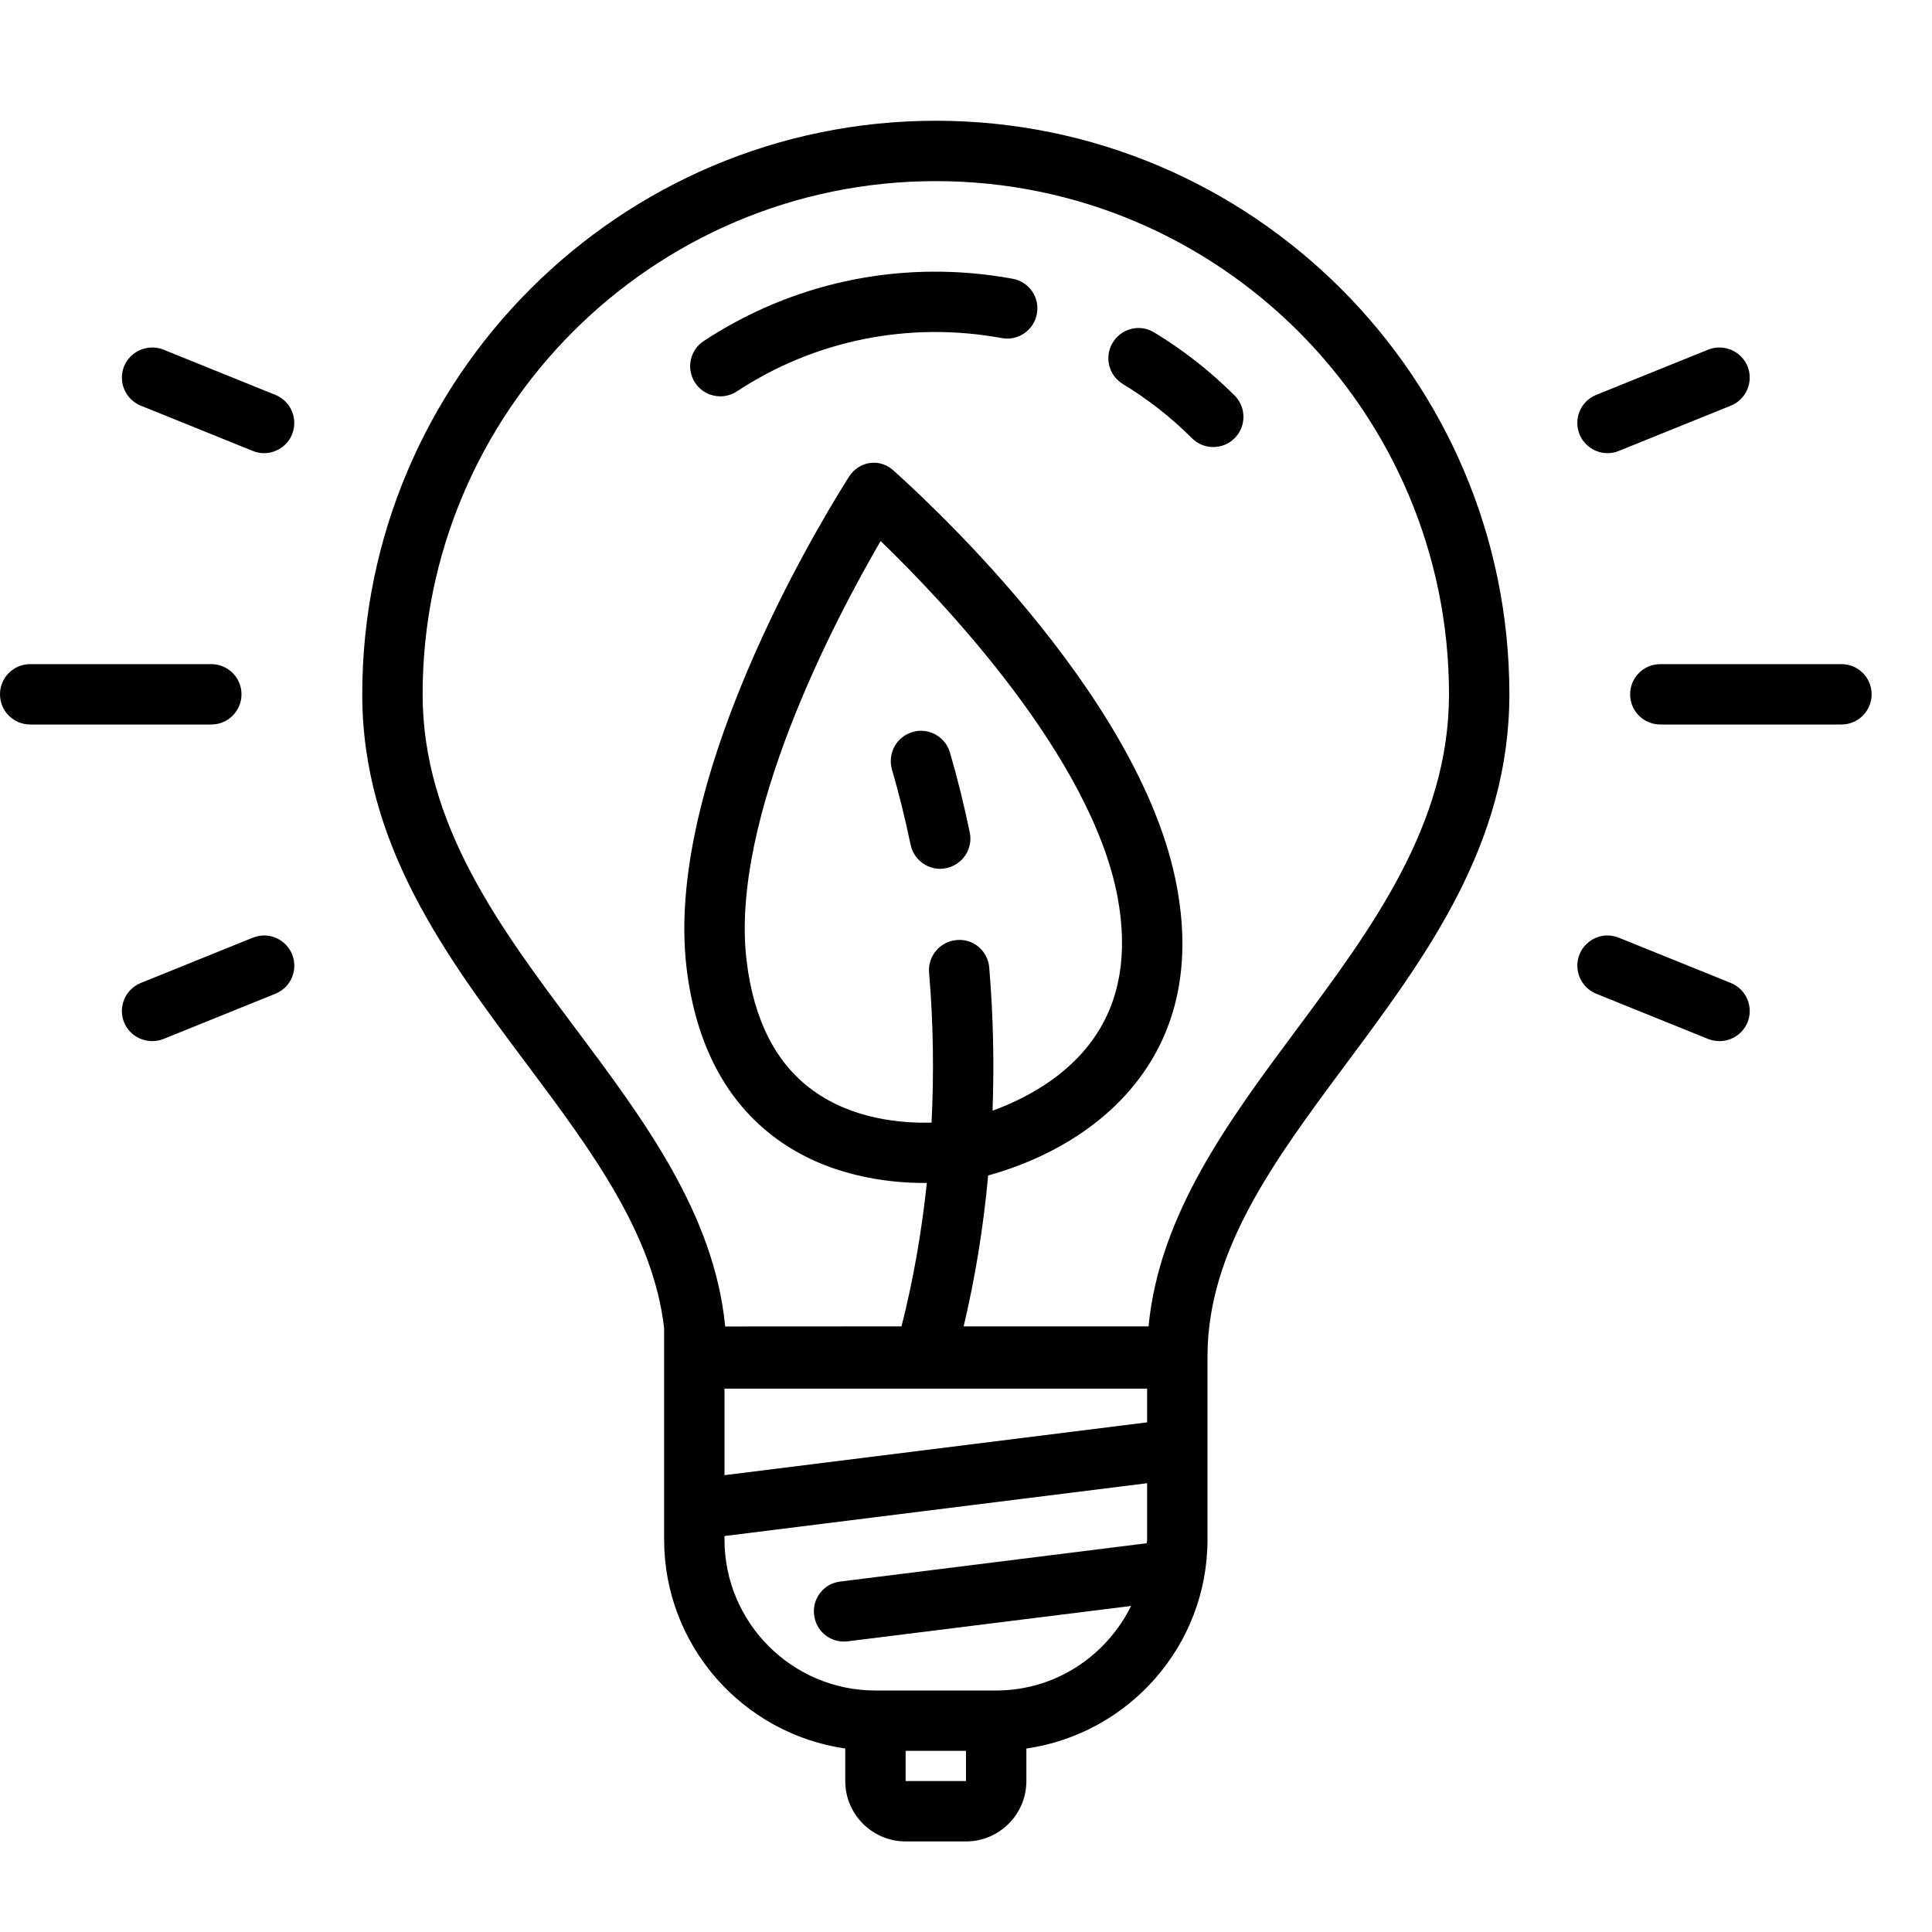
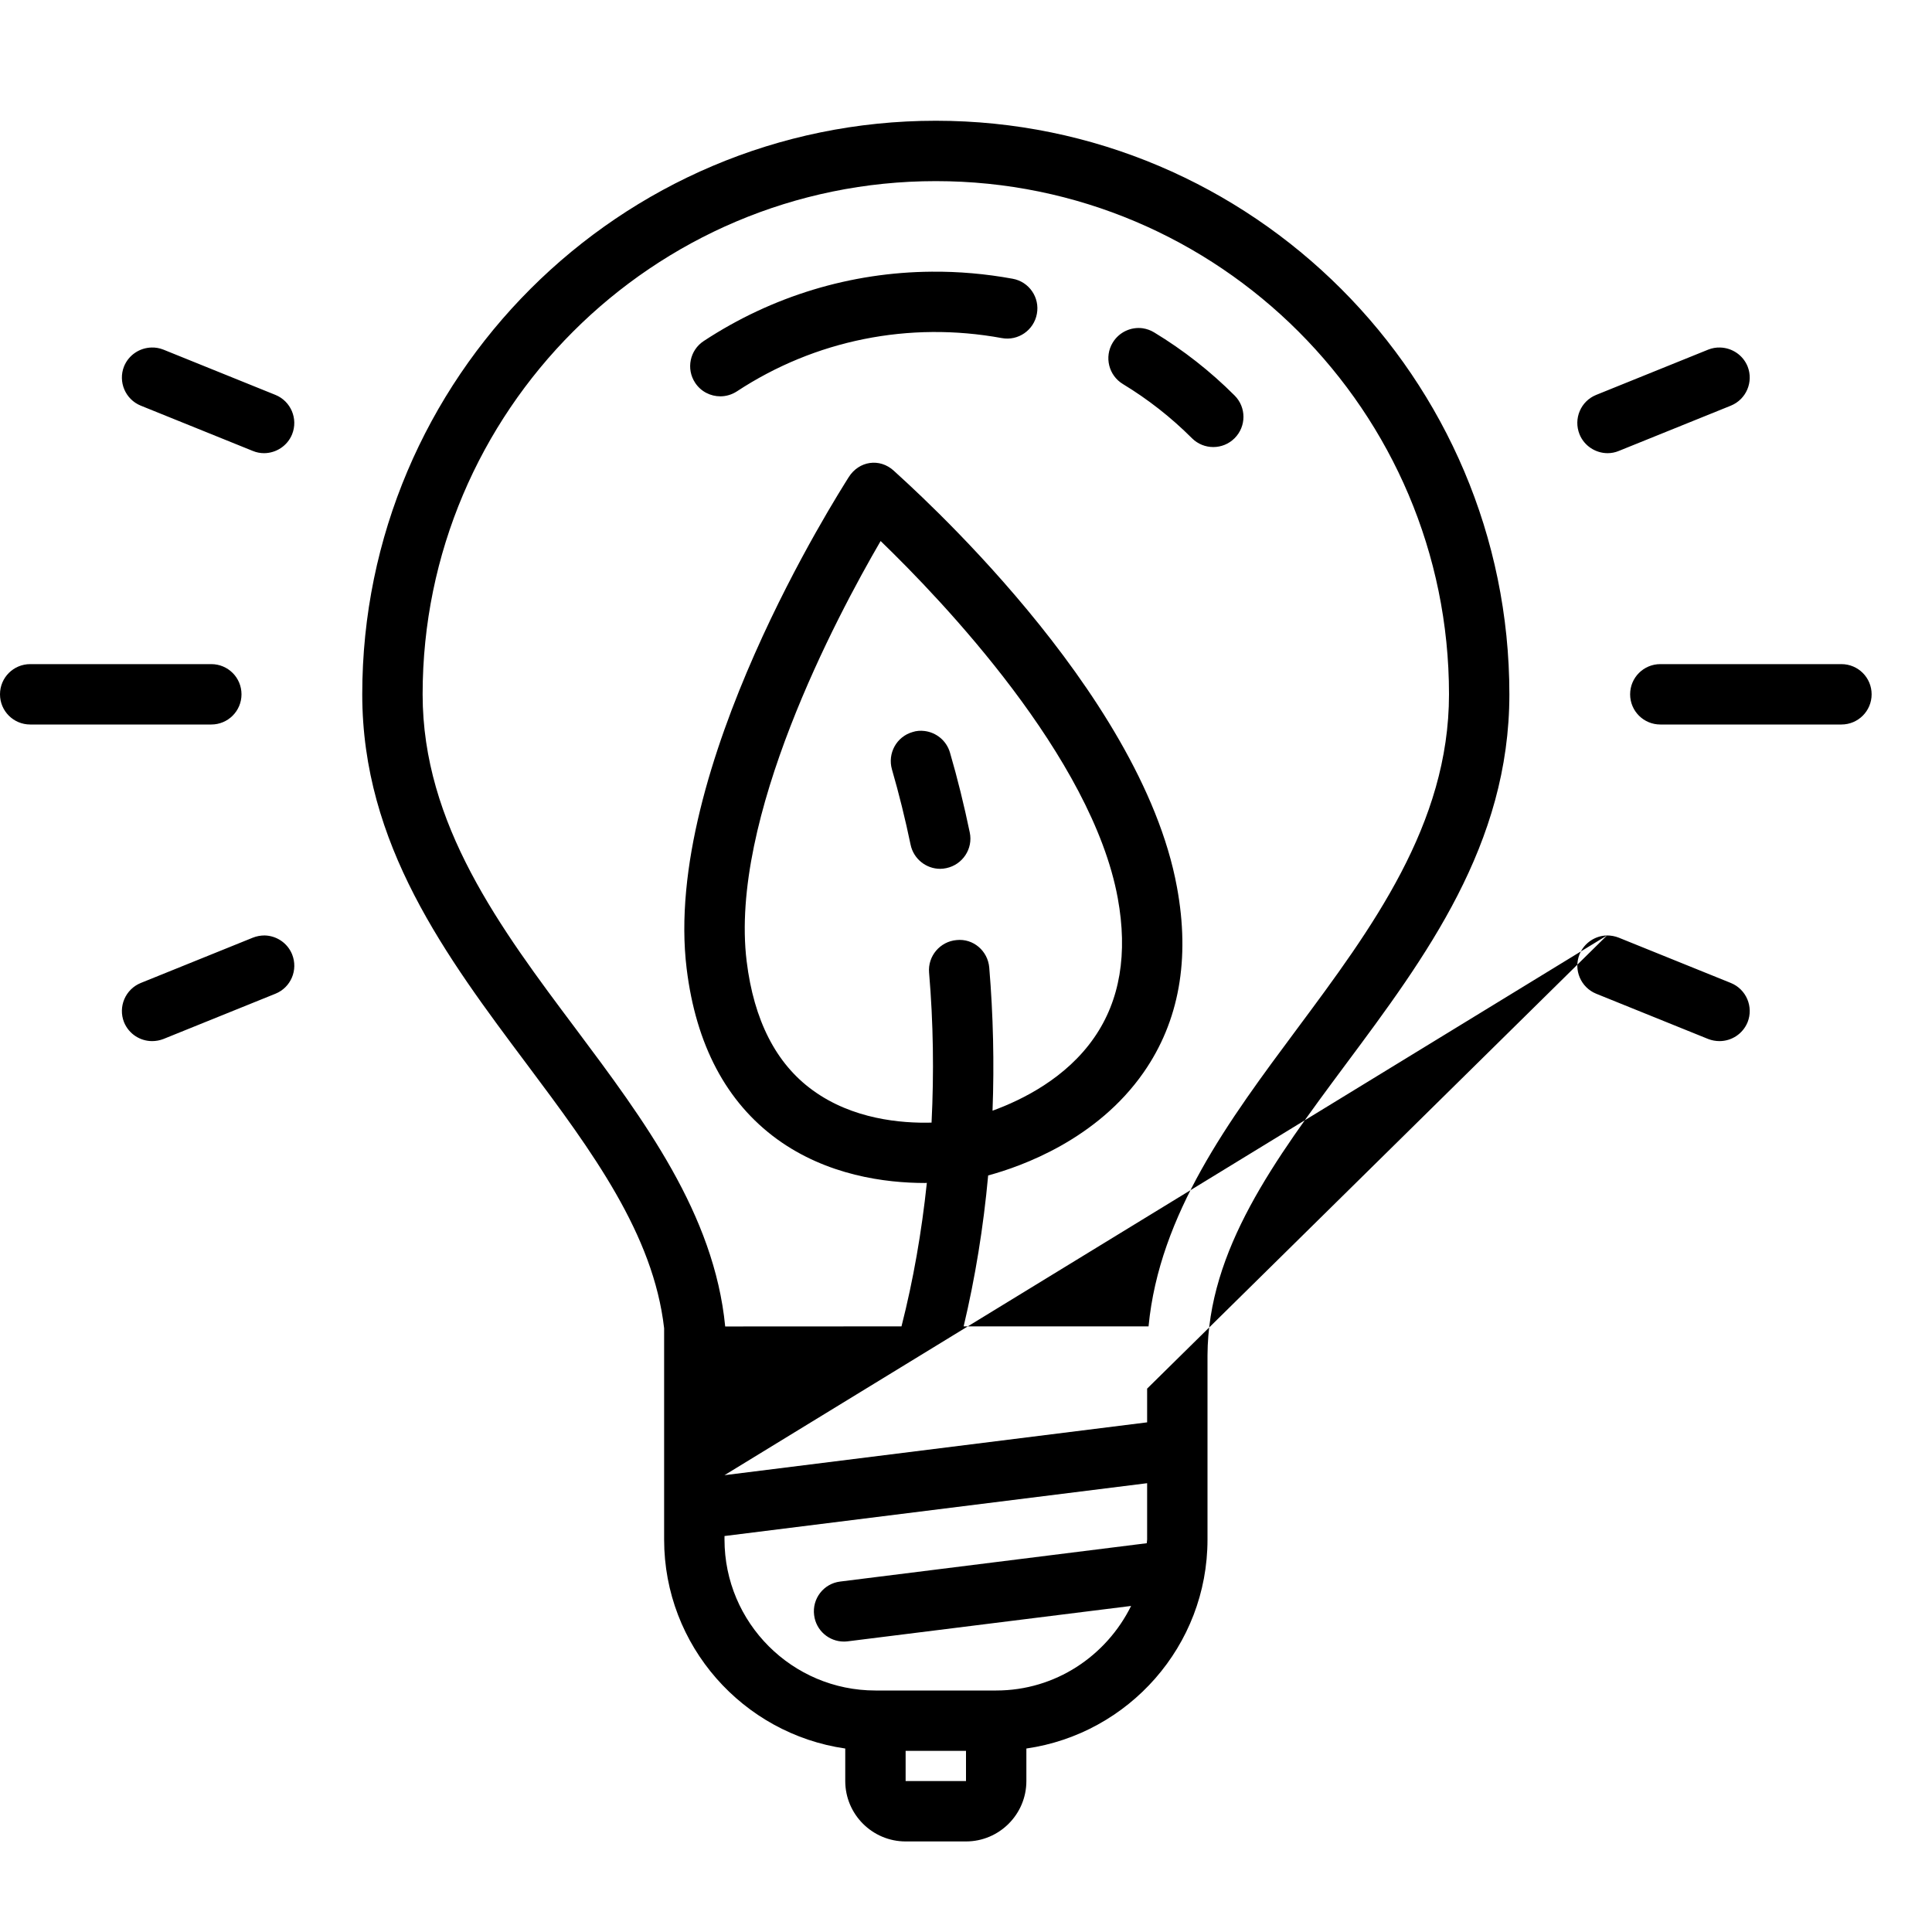
<svg xmlns="http://www.w3.org/2000/svg" width="64px" height="64px" viewBox="0 0 64 64" version="1.1" fill="#000000">
  <g id="surface137726">
-     <path style=" stroke:none;fill-rule:nonzero;fill:#000000;fill-opacity:1;" d="M 31 4 C 20.523 4 12 12.523 12 23 C 12 27.973 14.781 31.688 17.473 35.281 C 19.621 38.152 21.645 40.887 22 44 L 22 51 C 22 54.52 24.613 57.434 28 57.922 L 28 59 C 28 60.102 28.898 61 30 61 L 32 61 C 33.102 61 34 60.102 34 59 L 34 57.922 C 37.387 57.434 40 54.52 40 51 L 40 44.898 C 40.016 41.402 42.223 38.43 44.562 35.281 C 47.238 31.688 50 27.973 50 23 C 50 12.523 41.477 4 31 4 Z M 31 6 C 40.375 6 48 13.625 48 23 C 48 27.312 45.438 30.758 42.961 34.09 C 40.719 37.105 38.406 40.211 38.047 43.938 L 31.922 43.938 C 32.305 42.324 32.578 40.648 32.734 38.938 C 33.848 38.637 36.34 37.746 37.887 35.52 C 39.059 33.836 39.43 31.773 38.988 29.387 C 37.789 22.832 30.082 16.035 29.613 15.598 C 29.145 15.164 28.453 15.266 28.113 15.809 C 27.777 16.352 21.934 25.457 22.746 32.086 C 23.055 34.613 24.062 36.512 25.738 37.734 C 27.395 38.938 29.328 39.188 30.645 39.188 C 30.664 39.188 30.68 39.184 30.703 39.184 C 30.531 40.812 30.254 42.406 29.863 43.938 L 24.023 43.941 C 23.66 40.215 21.332 37.102 19.074 34.082 C 16.578 30.754 14 27.309 14 23 C 14 13.625 21.625 6 31 6 Z M 30.863 9 C 28.191 9.02 25.582 9.805 23.312 11.297 C 22.852 11.598 22.723 12.219 23.027 12.68 C 23.219 12.973 23.539 13.129 23.863 13.129 C 24.051 13.129 24.242 13.074 24.41 12.965 C 27 11.262 30.117 10.637 33.184 11.199 C 33.727 11.301 34.25 10.938 34.348 10.395 C 34.449 9.855 34.09 9.332 33.547 9.234 C 32.652 9.07 31.754 8.992 30.863 9 Z M 37.859 10.875 C 37.473 10.82 37.074 10.996 36.859 11.352 C 36.574 11.824 36.727 12.438 37.199 12.723 C 38.023 13.223 38.793 13.824 39.484 14.516 C 39.68 14.711 39.934 14.809 40.191 14.809 C 40.449 14.809 40.703 14.711 40.898 14.516 C 41.289 14.125 41.289 13.492 40.898 13.102 C 40.094 12.297 39.195 11.594 38.234 11.012 C 38.117 10.941 37.988 10.895 37.859 10.875 Z M 5.023 11.512 C 4.633 11.52 4.266 11.754 4.109 12.137 C 3.906 12.648 4.152 13.23 4.664 13.438 L 8.375 14.938 C 8.496 14.988 8.621 15.012 8.746 15.012 C 9.141 15.012 9.52 14.773 9.676 14.387 C 9.883 13.871 9.633 13.289 9.125 13.082 L 5.414 11.582 C 5.285 11.531 5.152 11.508 5.023 11.512 Z M 56.977 11.512 C 56.848 11.508 56.715 11.531 56.586 11.582 L 52.875 13.082 C 52.363 13.289 52.117 13.871 52.324 14.387 C 52.48 14.773 52.859 15.012 53.254 15.012 C 53.379 15.012 53.504 14.988 53.625 14.938 L 57.336 13.438 C 57.848 13.23 58.094 12.648 57.891 12.137 C 57.734 11.754 57.367 11.52 56.977 11.512 Z M 29.172 17.922 C 31.215 19.895 36.172 25.086 37.027 29.75 C 37.363 31.586 37.102 33.137 36.25 34.367 C 35.324 35.711 33.867 36.434 32.879 36.793 C 32.938 35.223 32.902 33.633 32.77 32.051 C 32.723 31.5 32.242 31.082 31.688 31.141 C 31.141 31.188 30.73 31.672 30.777 32.219 C 30.918 33.879 30.941 35.543 30.859 37.188 C 29.855 37.215 28.238 37.078 26.918 36.113 C 25.707 35.234 24.973 33.797 24.734 31.844 C 24.156 27.121 27.699 20.453 29.172 17.922 Z M 1 22 C 0.449 22 0 22.445 0 23 C 0 23.555 0.449 24 1 24 L 7 24 C 7.551 24 8 23.555 8 23 C 8 22.445 7.551 22 7 22 Z M 55 22 C 54.449 22 54 22.445 54 23 C 54 23.555 54.449 24 55 24 L 61 24 C 61.551 24 62 23.555 62 23 C 62 22.445 61.551 22 61 22 Z M 30.625 24.215 C 30.492 24.199 30.359 24.207 30.23 24.25 C 29.699 24.402 29.395 24.957 29.547 25.488 C 29.781 26.297 29.988 27.133 30.164 27.98 C 30.262 28.453 30.68 28.781 31.145 28.781 C 31.211 28.781 31.277 28.773 31.348 28.758 C 31.887 28.645 32.238 28.117 32.125 27.578 C 31.938 26.68 31.719 25.785 31.469 24.93 C 31.352 24.531 31.012 24.262 30.625 24.215 Z M 8.766 30.988 C 8.633 30.988 8.5 31.012 8.375 31.062 L 4.664 32.562 C 4.152 32.77 3.906 33.352 4.109 33.863 C 4.27 34.254 4.645 34.488 5.039 34.488 C 5.164 34.488 5.293 34.465 5.414 34.418 L 9.125 32.918 C 9.637 32.711 9.883 32.129 9.676 31.613 C 9.52 31.23 9.152 30.996 8.766 30.988 Z M 53.234 30.988 C 52.848 30.996 52.48 31.23 52.324 31.613 C 52.117 32.129 52.367 32.711 52.875 32.918 L 56.586 34.418 C 56.707 34.465 56.836 34.488 56.961 34.488 C 57.355 34.488 57.73 34.254 57.891 33.863 C 58.094 33.352 57.848 32.77 57.336 32.562 L 53.625 31.062 C 53.5 31.012 53.367 30.988 53.234 30.988 Z M 24 46 L 38 46 L 38 47.117 L 24 48.867 Z M 38 49.133 L 38 51 C 38 51.039 37.988 51.078 37.988 51.121 L 27.832 52.391 C 27.285 52.457 26.898 52.957 26.969 53.504 C 27.031 54.012 27.461 54.379 27.957 54.379 C 28 54.379 28.039 54.375 28.082 54.371 L 37.469 53.199 C 36.652 54.852 34.965 56 33 56 L 29 56 C 26.242 56 24 53.758 24 51 L 24 50.883 Z M 30 58 L 32 58 L 32 59 L 30 59 Z M 30 58 " />
+     <path style=" stroke:none;fill-rule:nonzero;fill:#000000;fill-opacity:1;" d="M 31 4 C 20.523 4 12 12.523 12 23 C 12 27.973 14.781 31.688 17.473 35.281 C 19.621 38.152 21.645 40.887 22 44 L 22 51 C 22 54.52 24.613 57.434 28 57.922 L 28 59 C 28 60.102 28.898 61 30 61 L 32 61 C 33.102 61 34 60.102 34 59 L 34 57.922 C 37.387 57.434 40 54.52 40 51 L 40 44.898 C 40.016 41.402 42.223 38.43 44.562 35.281 C 47.238 31.688 50 27.973 50 23 C 50 12.523 41.477 4 31 4 Z M 31 6 C 40.375 6 48 13.625 48 23 C 48 27.312 45.438 30.758 42.961 34.09 C 40.719 37.105 38.406 40.211 38.047 43.938 L 31.922 43.938 C 32.305 42.324 32.578 40.648 32.734 38.938 C 33.848 38.637 36.34 37.746 37.887 35.52 C 39.059 33.836 39.43 31.773 38.988 29.387 C 37.789 22.832 30.082 16.035 29.613 15.598 C 29.145 15.164 28.453 15.266 28.113 15.809 C 27.777 16.352 21.934 25.457 22.746 32.086 C 23.055 34.613 24.062 36.512 25.738 37.734 C 27.395 38.938 29.328 39.188 30.645 39.188 C 30.664 39.188 30.68 39.184 30.703 39.184 C 30.531 40.812 30.254 42.406 29.863 43.938 L 24.023 43.941 C 23.66 40.215 21.332 37.102 19.074 34.082 C 16.578 30.754 14 27.309 14 23 C 14 13.625 21.625 6 31 6 Z M 30.863 9 C 28.191 9.02 25.582 9.805 23.312 11.297 C 22.852 11.598 22.723 12.219 23.027 12.68 C 23.219 12.973 23.539 13.129 23.863 13.129 C 24.051 13.129 24.242 13.074 24.41 12.965 C 27 11.262 30.117 10.637 33.184 11.199 C 33.727 11.301 34.25 10.938 34.348 10.395 C 34.449 9.855 34.09 9.332 33.547 9.234 C 32.652 9.07 31.754 8.992 30.863 9 Z M 37.859 10.875 C 37.473 10.82 37.074 10.996 36.859 11.352 C 36.574 11.824 36.727 12.438 37.199 12.723 C 38.023 13.223 38.793 13.824 39.484 14.516 C 39.68 14.711 39.934 14.809 40.191 14.809 C 40.449 14.809 40.703 14.711 40.898 14.516 C 41.289 14.125 41.289 13.492 40.898 13.102 C 40.094 12.297 39.195 11.594 38.234 11.012 C 38.117 10.941 37.988 10.895 37.859 10.875 Z M 5.023 11.512 C 4.633 11.52 4.266 11.754 4.109 12.137 C 3.906 12.648 4.152 13.23 4.664 13.438 L 8.375 14.938 C 8.496 14.988 8.621 15.012 8.746 15.012 C 9.141 15.012 9.52 14.773 9.676 14.387 C 9.883 13.871 9.633 13.289 9.125 13.082 L 5.414 11.582 C 5.285 11.531 5.152 11.508 5.023 11.512 Z M 56.977 11.512 C 56.848 11.508 56.715 11.531 56.586 11.582 L 52.875 13.082 C 52.363 13.289 52.117 13.871 52.324 14.387 C 52.48 14.773 52.859 15.012 53.254 15.012 C 53.379 15.012 53.504 14.988 53.625 14.938 L 57.336 13.438 C 57.848 13.23 58.094 12.648 57.891 12.137 C 57.734 11.754 57.367 11.52 56.977 11.512 Z M 29.172 17.922 C 31.215 19.895 36.172 25.086 37.027 29.75 C 37.363 31.586 37.102 33.137 36.25 34.367 C 35.324 35.711 33.867 36.434 32.879 36.793 C 32.938 35.223 32.902 33.633 32.77 32.051 C 32.723 31.5 32.242 31.082 31.688 31.141 C 31.141 31.188 30.73 31.672 30.777 32.219 C 30.918 33.879 30.941 35.543 30.859 37.188 C 29.855 37.215 28.238 37.078 26.918 36.113 C 25.707 35.234 24.973 33.797 24.734 31.844 C 24.156 27.121 27.699 20.453 29.172 17.922 Z M 1 22 C 0.449 22 0 22.445 0 23 C 0 23.555 0.449 24 1 24 L 7 24 C 7.551 24 8 23.555 8 23 C 8 22.445 7.551 22 7 22 Z M 55 22 C 54.449 22 54 22.445 54 23 C 54 23.555 54.449 24 55 24 L 61 24 C 61.551 24 62 23.555 62 23 C 62 22.445 61.551 22 61 22 Z M 30.625 24.215 C 30.492 24.199 30.359 24.207 30.23 24.25 C 29.699 24.402 29.395 24.957 29.547 25.488 C 29.781 26.297 29.988 27.133 30.164 27.98 C 30.262 28.453 30.68 28.781 31.145 28.781 C 31.211 28.781 31.277 28.773 31.348 28.758 C 31.887 28.645 32.238 28.117 32.125 27.578 C 31.938 26.68 31.719 25.785 31.469 24.93 C 31.352 24.531 31.012 24.262 30.625 24.215 Z M 8.766 30.988 C 8.633 30.988 8.5 31.012 8.375 31.062 L 4.664 32.562 C 4.152 32.77 3.906 33.352 4.109 33.863 C 4.27 34.254 4.645 34.488 5.039 34.488 C 5.164 34.488 5.293 34.465 5.414 34.418 L 9.125 32.918 C 9.637 32.711 9.883 32.129 9.676 31.613 C 9.52 31.23 9.152 30.996 8.766 30.988 Z M 53.234 30.988 C 52.848 30.996 52.48 31.23 52.324 31.613 C 52.117 32.129 52.367 32.711 52.875 32.918 L 56.586 34.418 C 56.707 34.465 56.836 34.488 56.961 34.488 C 57.355 34.488 57.73 34.254 57.891 33.863 C 58.094 33.352 57.848 32.77 57.336 32.562 L 53.625 31.062 C 53.5 31.012 53.367 30.988 53.234 30.988 Z L 38 46 L 38 47.117 L 24 48.867 Z M 38 49.133 L 38 51 C 38 51.039 37.988 51.078 37.988 51.121 L 27.832 52.391 C 27.285 52.457 26.898 52.957 26.969 53.504 C 27.031 54.012 27.461 54.379 27.957 54.379 C 28 54.379 28.039 54.375 28.082 54.371 L 37.469 53.199 C 36.652 54.852 34.965 56 33 56 L 29 56 C 26.242 56 24 53.758 24 51 L 24 50.883 Z M 30 58 L 32 58 L 32 59 L 30 59 Z M 30 58 " />
  </g>
</svg>